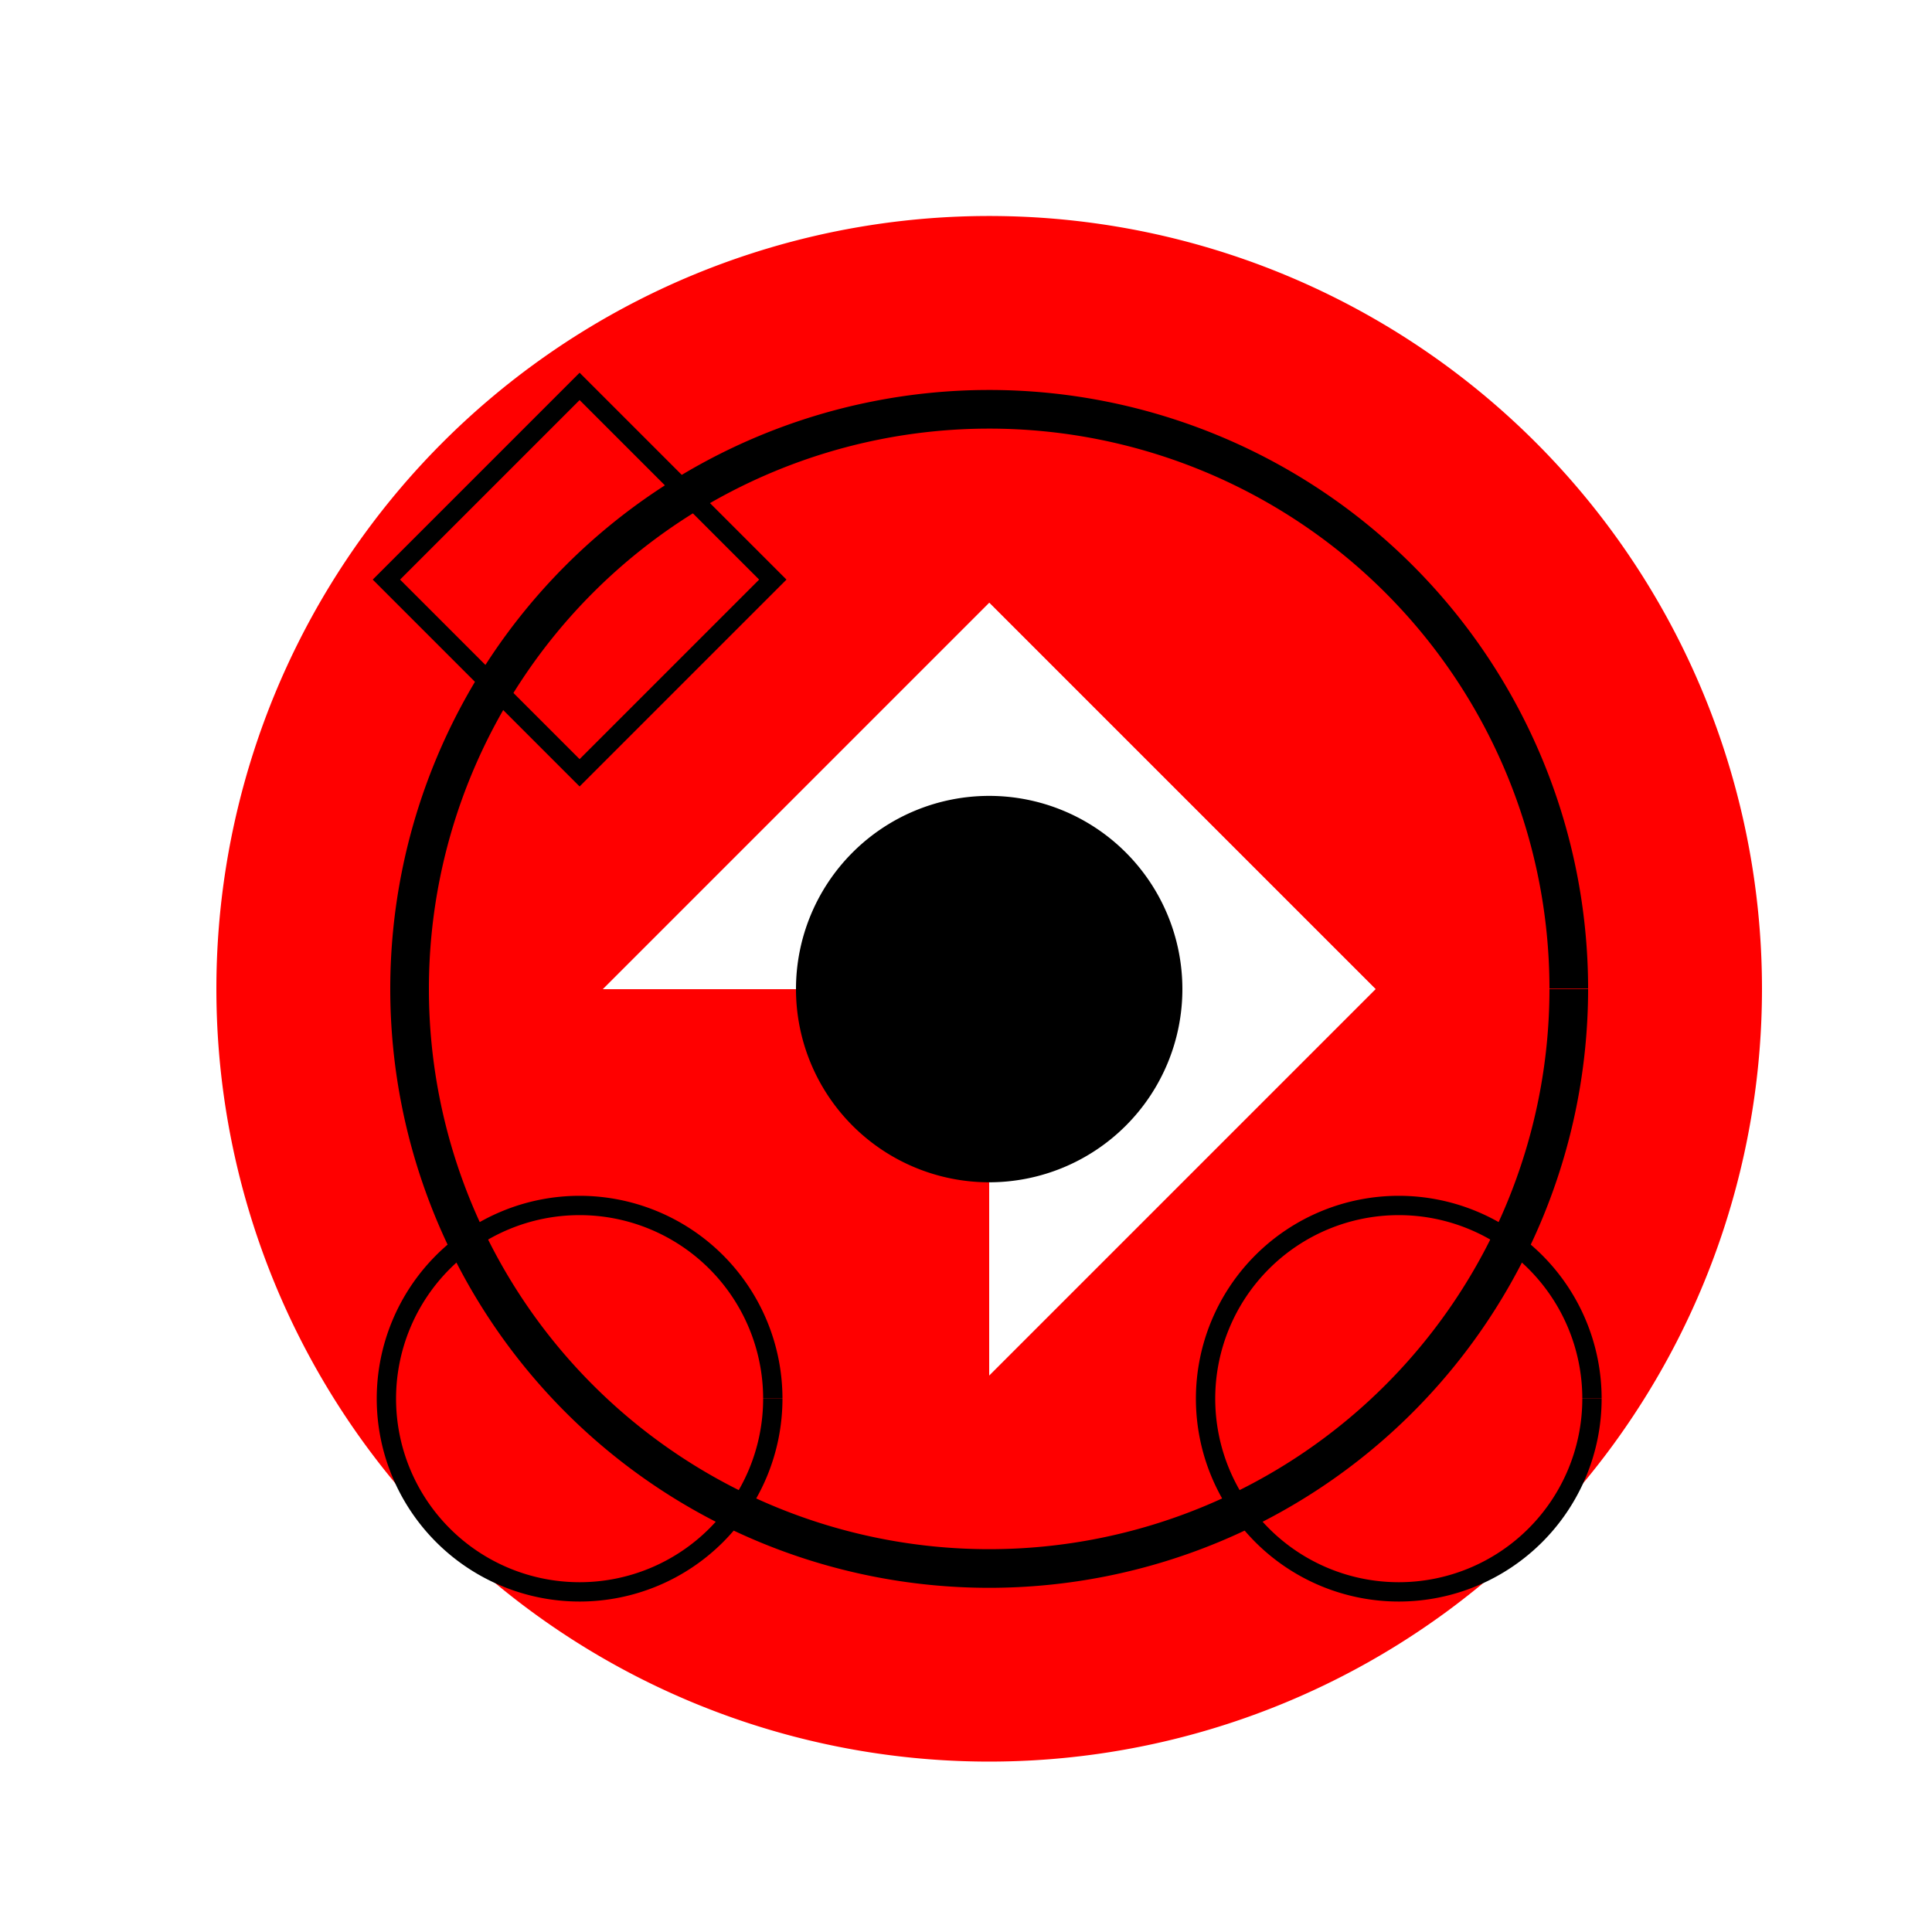
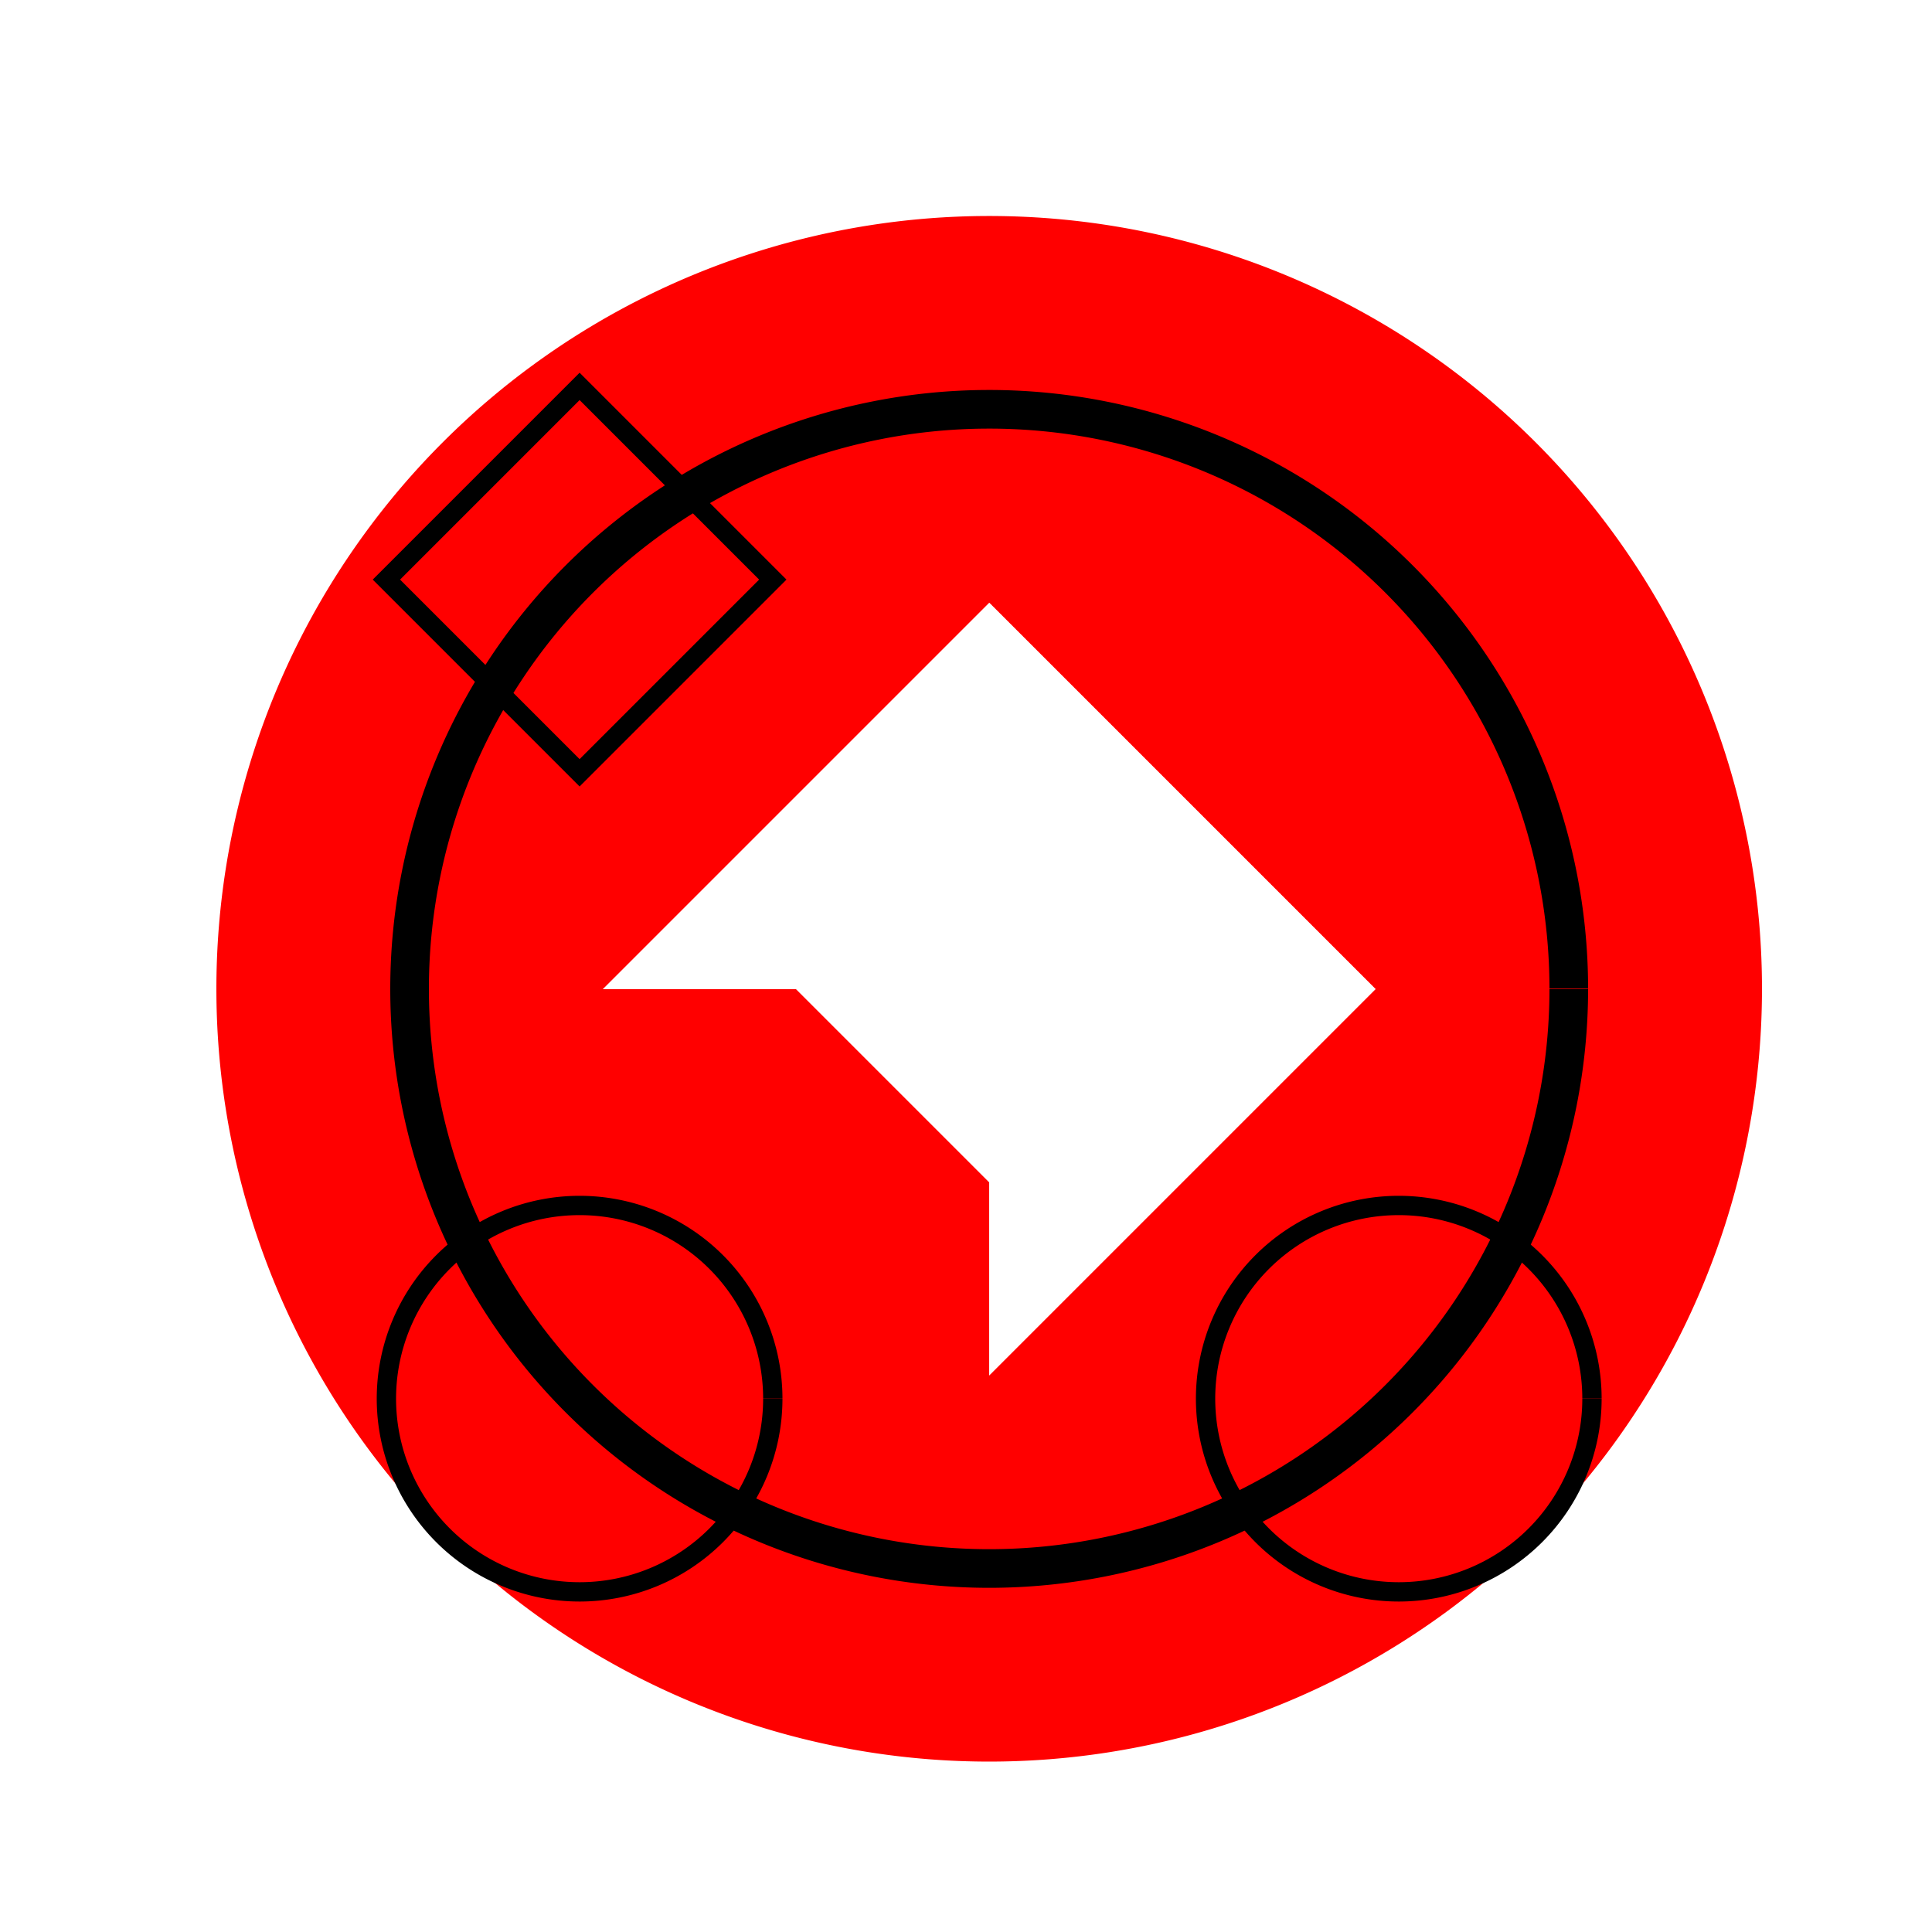
<svg xmlns="http://www.w3.org/2000/svg" width="500" height="500">
  <defs />
  <g>
    <rect fill="#ffffff" stroke="none" x="0" y="0" width="512" height="512" />
    <path fill="#ff0000" stroke="none" paint-order="stroke fill markers" d=" M 456 256 A 200 200 0 1 1 456 255.8" />
    <path fill="#ffffff" stroke="none" paint-order="stroke fill markers" d=" M 156 256 L 356 256 L 256 156 Z" />
    <path fill="#ffffff" stroke="none" paint-order="stroke fill markers" d=" M 256 356 L 256 156 L 356 256 Z" />
    <path fill="#ffffff" stroke="none" paint-order="stroke fill markers" d=" M 206 256 L 306 256 L 256 206 L 256 306 Z" />
-     <path fill="#000000" stroke="none" paint-order="stroke fill markers" d=" M 306 256 A 50 50 0 1 1 306 255.95" />
    <path fill="none" stroke="#000000" paint-order="fill stroke markers" d=" M 406 256 A 150 150 0 1 1 406 255.85" stroke-miterlimit="10" stroke-width="10" stroke-dasharray="" />
    <path fill="none" stroke="#000000" paint-order="fill stroke markers" d=" M 150 100 L 100 150 L 150 200 L 200 150 Z" stroke-miterlimit="10" stroke-width="5" stroke-dasharray="" />
    <path fill="none" stroke="#000000" paint-order="fill stroke markers" d=" M 412 362 A 50 50 0 1 1 412 361.95" stroke-miterlimit="10" stroke-width="5" stroke-dasharray="" />
    <path fill="none" stroke="#000000" paint-order="fill stroke markers" d=" M 200 362 A 50 50 0 1 1 200 361.95" stroke-miterlimit="10" stroke-width="5" stroke-dasharray="" />
  </g>
</svg>